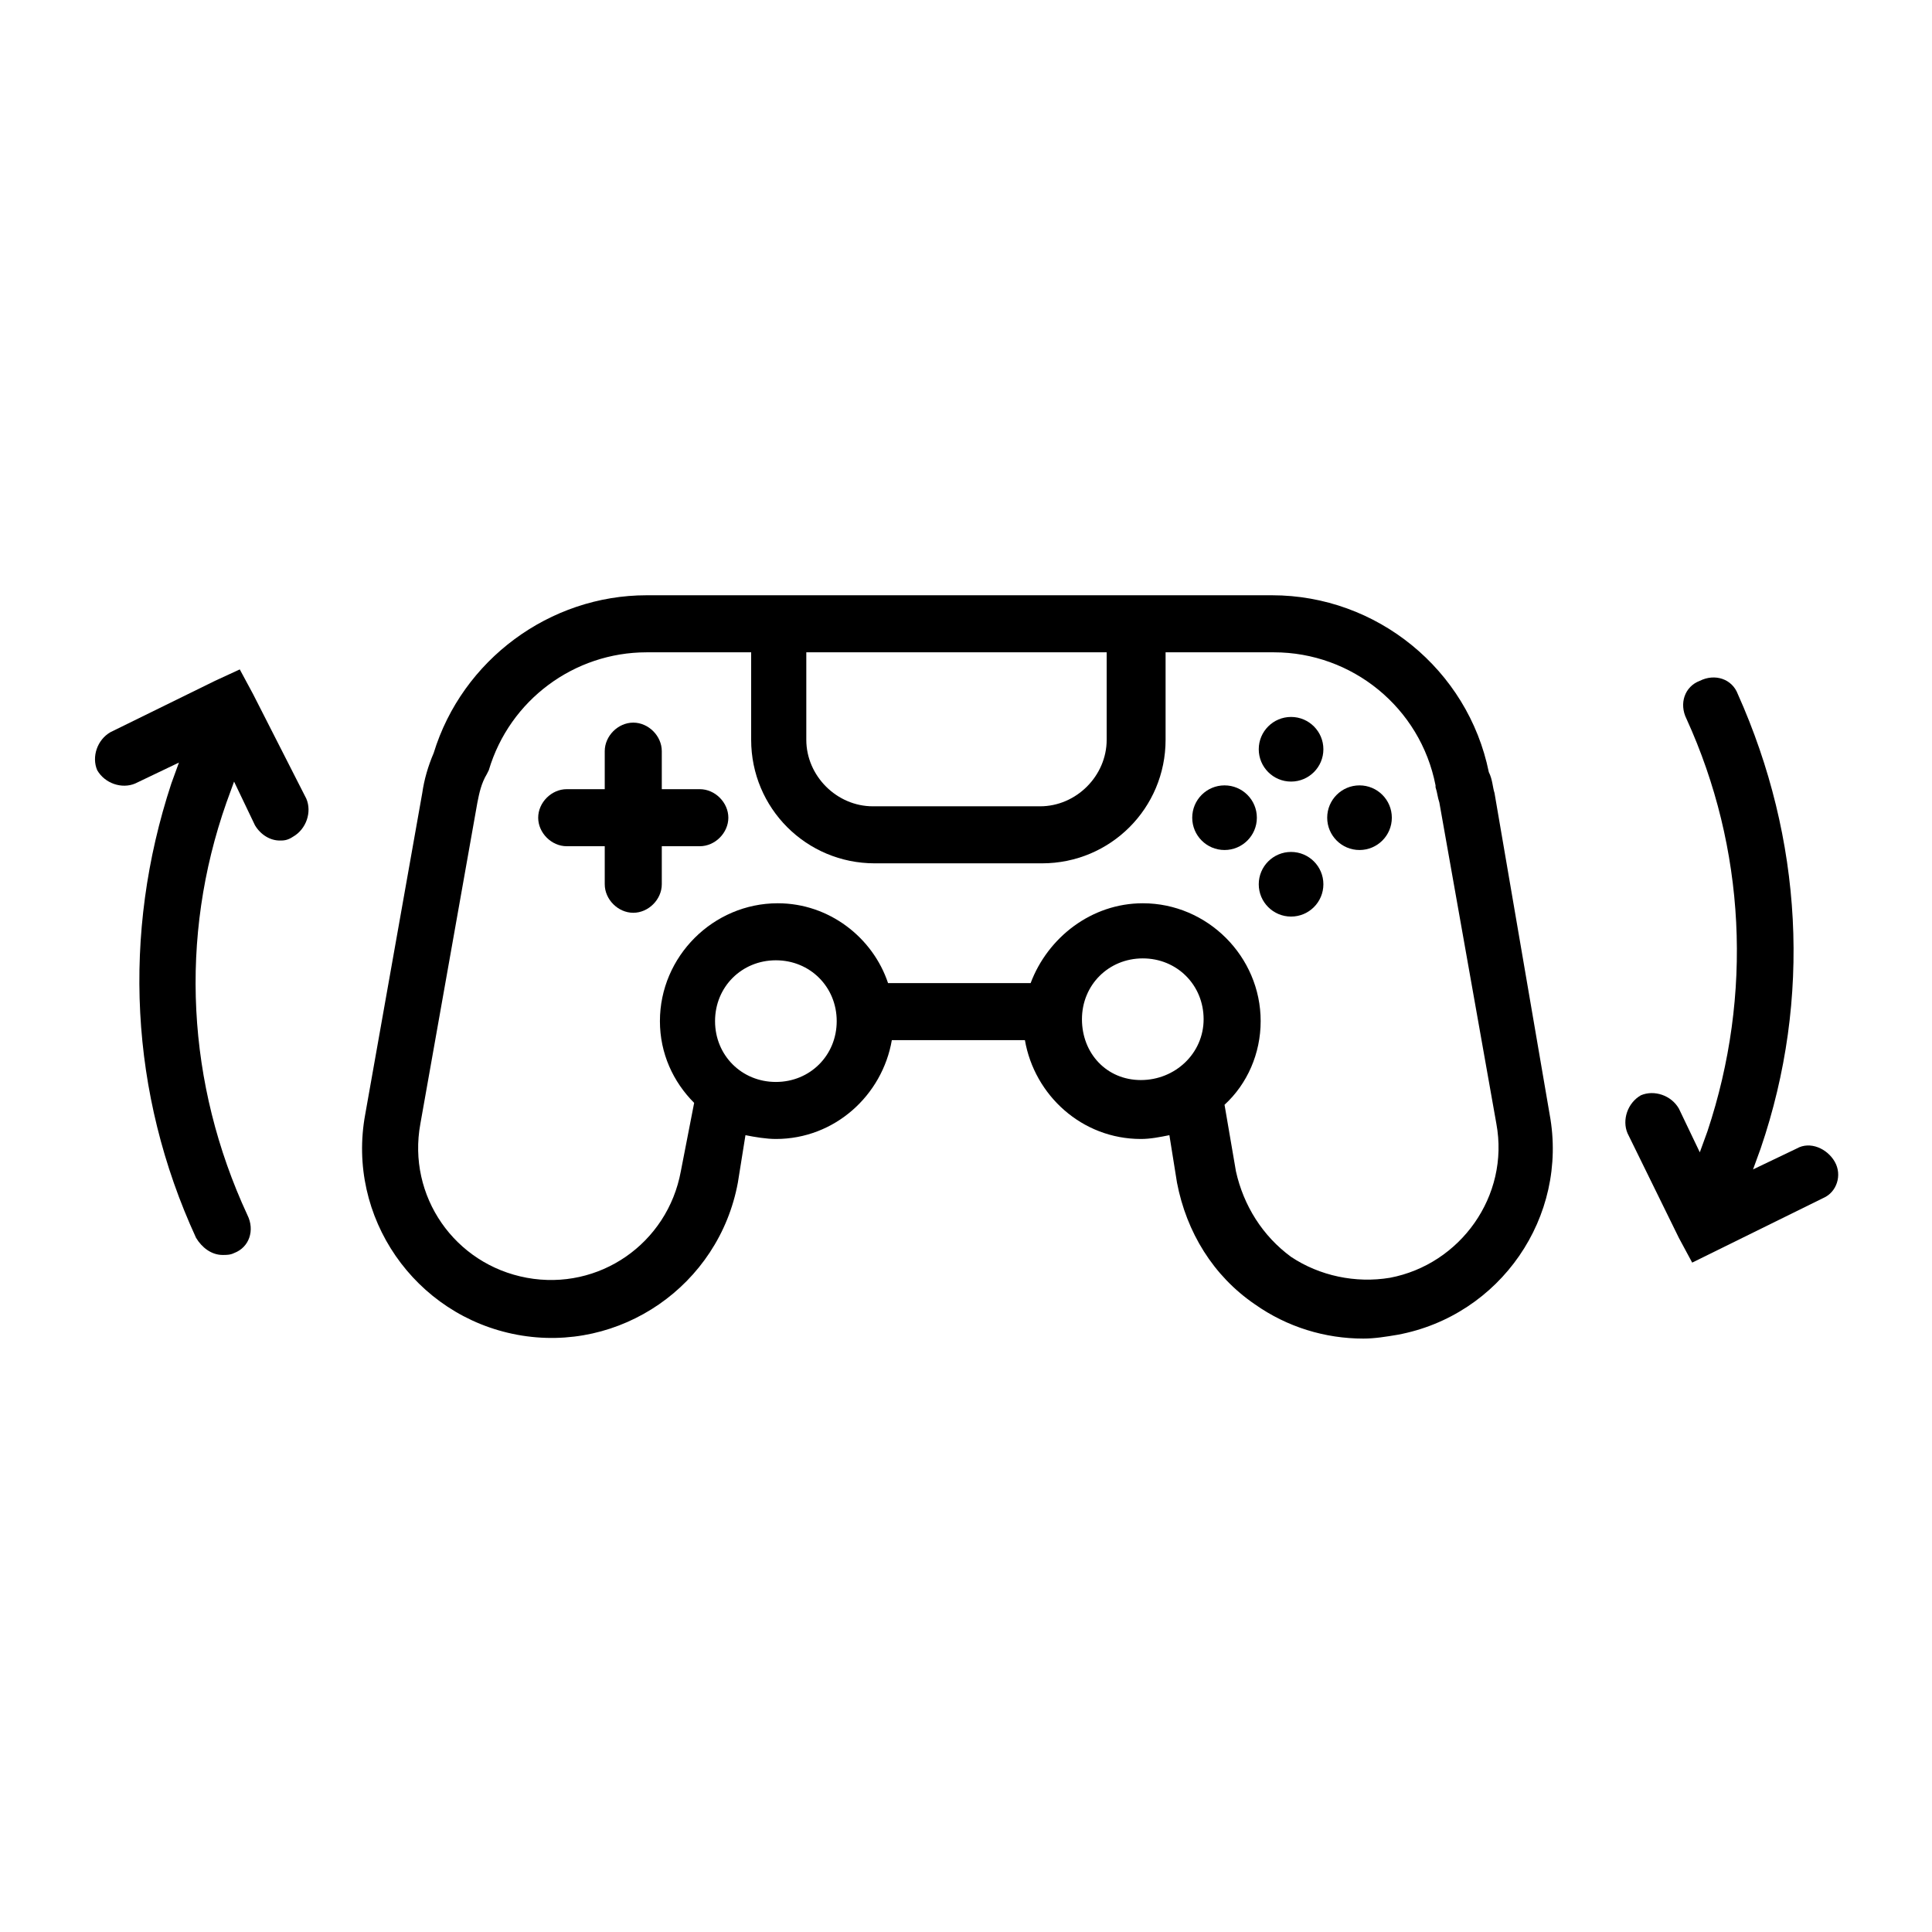
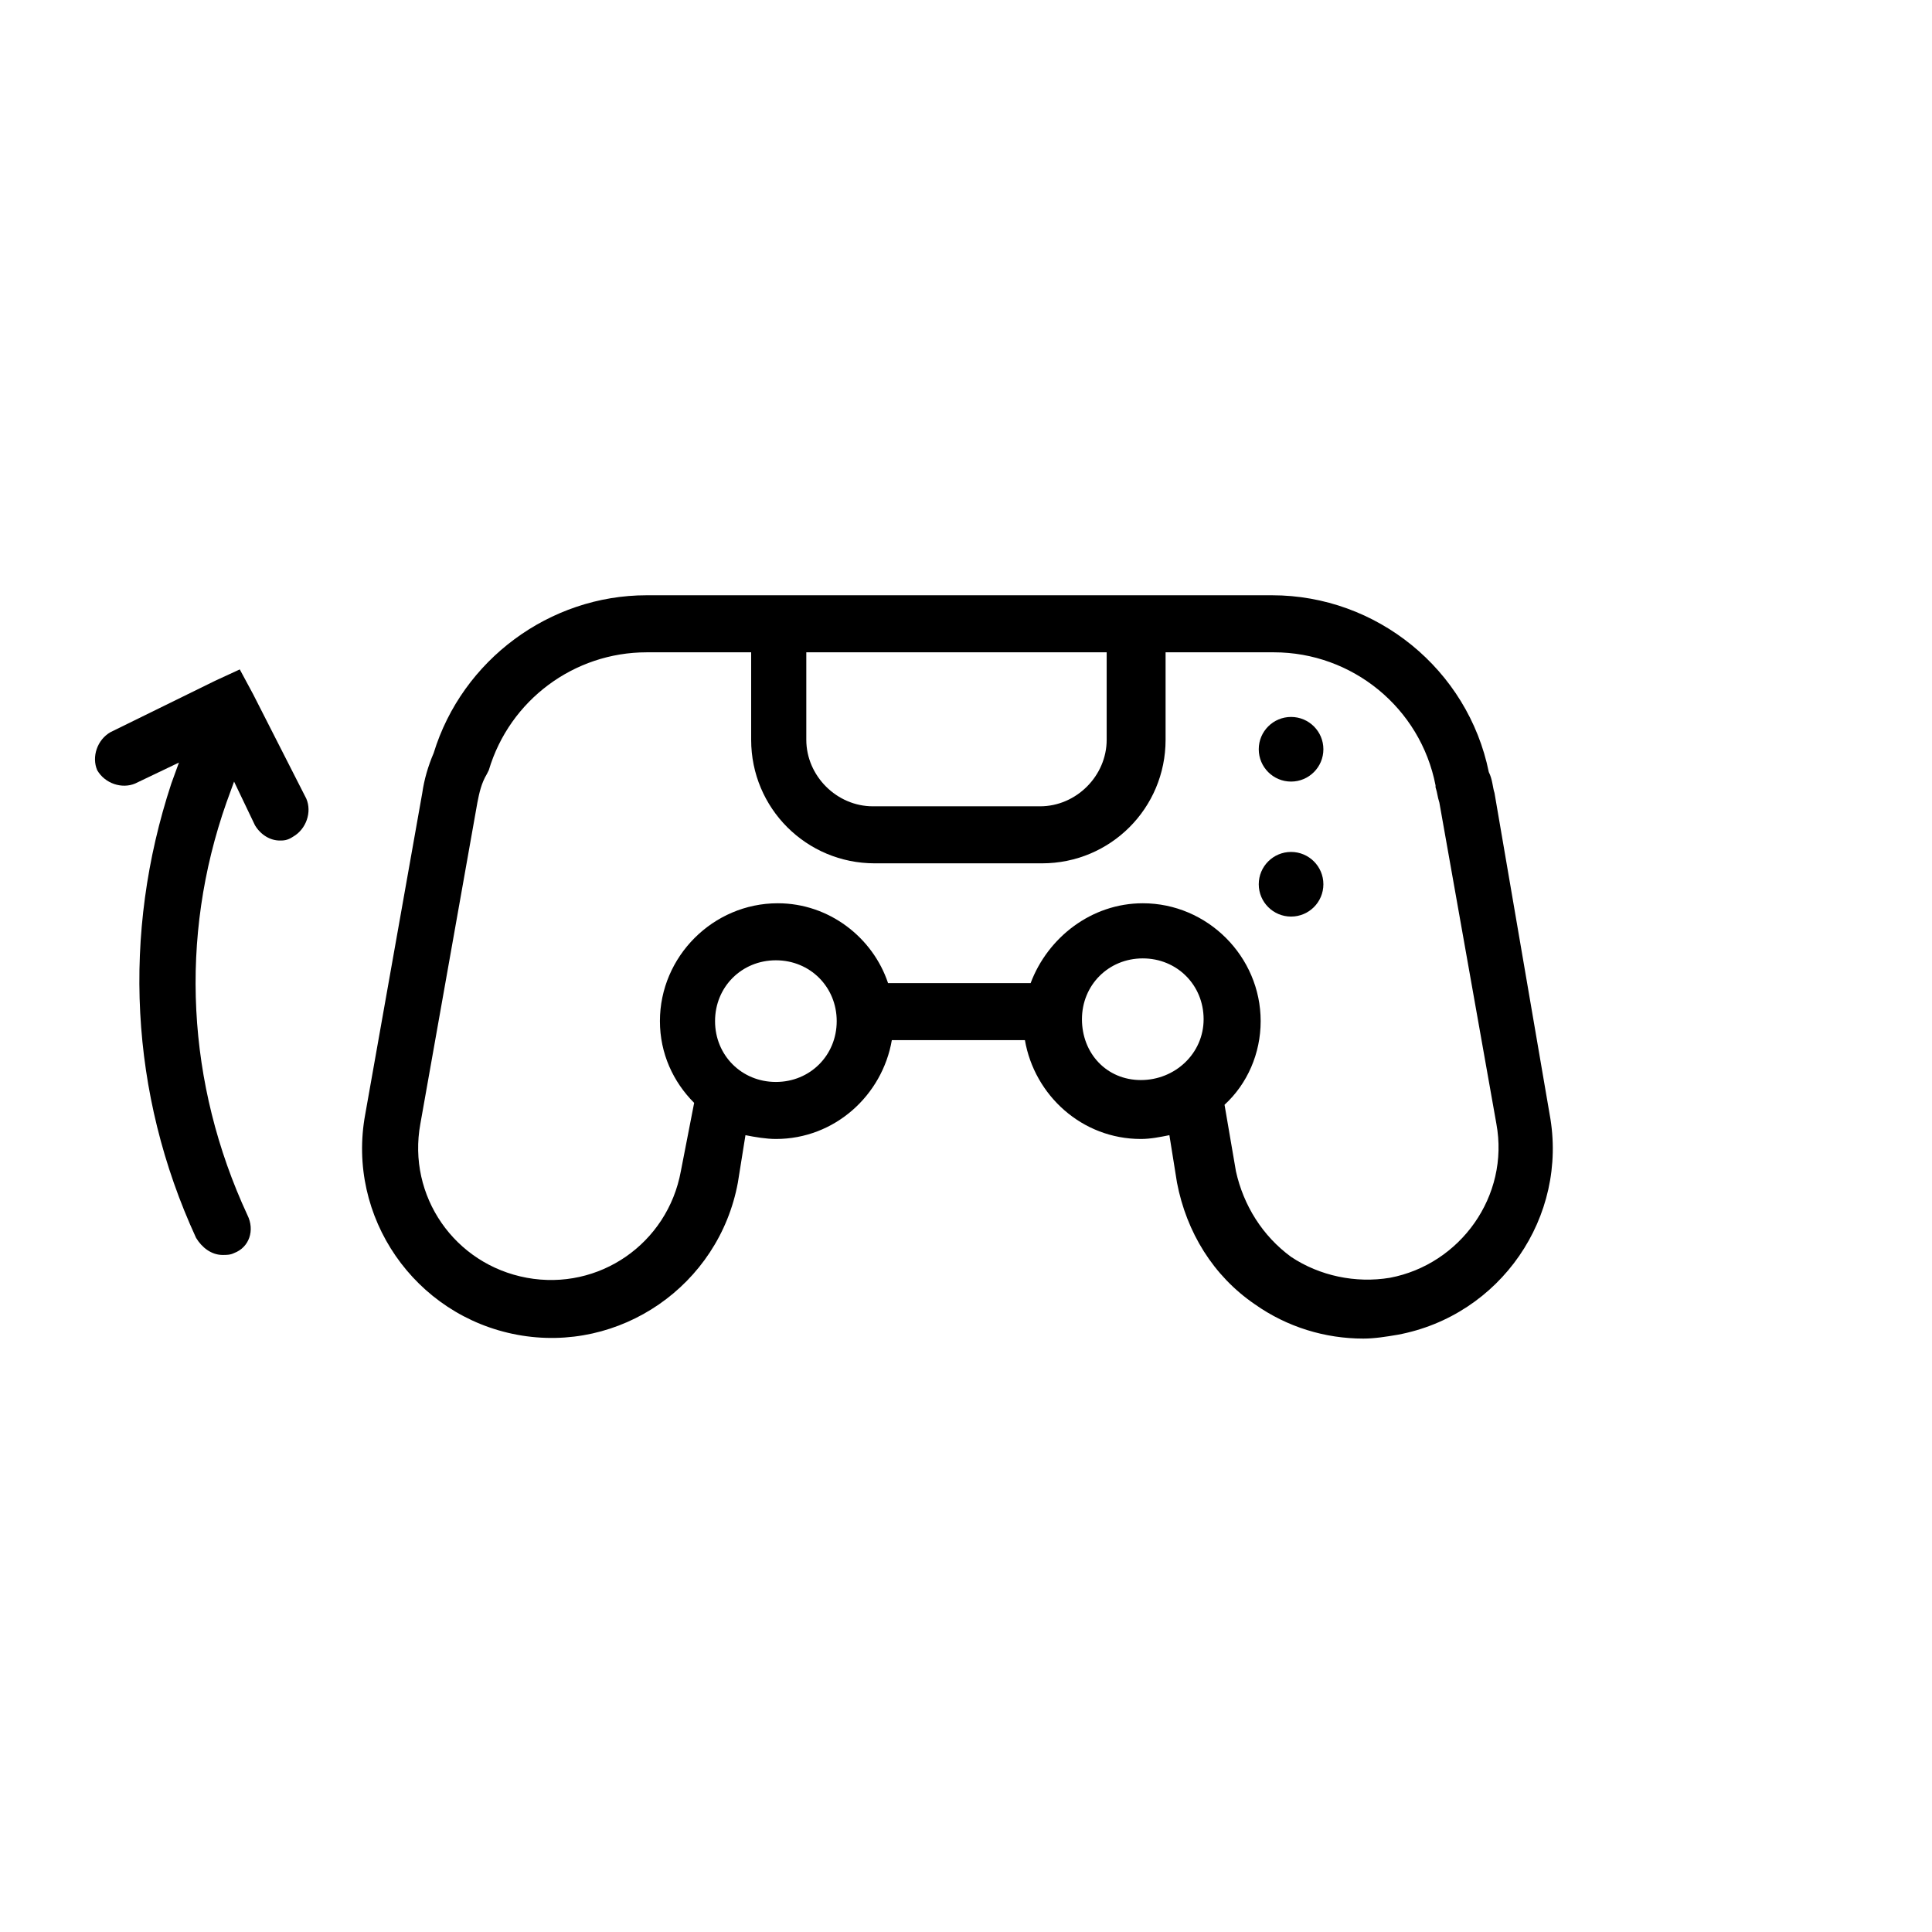
<svg xmlns="http://www.w3.org/2000/svg" fill="#000000" width="800px" height="800px" version="1.1" viewBox="144 144 512 512">
  <g>
-     <path d="m329.46 353.14h-10.078v-10.078c0-4.031-3.527-7.559-7.559-7.559s-7.559 3.527-7.559 7.559v10.078h-10.078c-4.031 0-7.559 3.527-7.559 7.559s3.527 7.559 7.559 7.559h10.078v10.078c0 4.031 3.527 7.559 7.559 7.559s7.559-3.527 7.559-7.559v-10.078h10.078c4.031 0 7.559-3.527 7.559-7.559s-3.527-7.559-7.559-7.559z" />
-     <path d="m477.08 360.7c0 4.727-3.836 8.562-8.566 8.562s-8.562-3.836-8.562-8.562c0-4.731 3.832-8.566 8.562-8.566s8.566 3.836 8.566 8.566" />
-     <path d="m512.85 360.7c0 4.727-3.836 8.562-8.566 8.562-4.727 0-8.562-3.836-8.562-8.562 0-4.731 3.836-8.566 8.562-8.566 4.731 0 8.566 3.836 8.566 8.566" />
    <path d="m494.71 378.34c0 4.731-3.836 8.562-8.566 8.562-4.731 0-8.562-3.832-8.562-8.562 0-4.731 3.832-8.566 8.562-8.566 4.731 0 8.566 3.836 8.566 8.566" />
    <path d="m494.71 342.56c0 4.731-3.836 8.566-8.566 8.566-4.731 0-8.562-3.836-8.562-8.566 0-4.727 3.832-8.562 8.562-8.562 4.731 0 8.566 3.836 8.566 8.562" />
    <path d="m540.06 354.15c-0.504-1.512-0.504-3.527-1.512-5.543-5.543-27.207-29.727-46.855-57.434-46.855h-165.76c-25.695 0-48.871 17.129-56.426 41.816-1.512 3.527-2.519 7.055-3.023 10.578l-15.113 85.145c-5.039 27.207 13.098 53.402 40.305 58.441 27.207 5.039 53.402-13.098 58.441-40.305l2.016-12.594c2.519 0.504 5.543 1.008 8.062 1.008 15.617 0 28.215-11.586 30.73-26.199h35.266c2.519 14.609 15.113 26.199 30.73 26.199 2.519 0 5.039-0.504 7.559-1.008l2.016 12.594c2.519 13.098 9.574 24.688 20.656 32.242 8.566 6.047 18.641 9.07 28.719 9.07 3.023 0 6.047-0.504 9.07-1.008 27.207-5.039 45.344-31.234 40.305-58.441zm-102.78-37.281v23.176c0 9.574-8.062 17.633-17.633 17.633h-44.336c-9.574 0-17.633-8.062-17.633-17.633v-23.176zm-87.664 113.86c-9.07 0-16.121-7.055-16.121-16.121 0-9.07 7.055-16.121 16.121-16.121 9.07 0 16.121 7.055 16.121 16.121s-7.051 16.121-16.121 16.121zm81.113-16.625c0-9.07 7.055-16.121 16.121-16.121 9.07 0 16.121 7.055 16.121 16.121 0.004 9.066-7.555 16.121-16.625 16.121-9.066 0-15.617-7.055-15.617-16.121zm81.617 68.52c-9.07 1.512-18.641-0.504-26.199-5.543-7.559-5.543-12.594-13.602-14.609-22.672l-3.023-17.633c6.047-5.543 9.574-13.602 9.574-22.168 0-17.129-14.105-31.234-31.234-31.234-13.602 0-25.191 9.07-29.727 21.16h-37.785c-4.031-12.09-15.617-21.16-29.223-21.16-17.129 0-31.234 14.105-31.234 31.234 0 8.566 3.527 16.121 9.07 21.664l-3.531 18.137c-3.527 19.145-21.664 31.738-40.809 28.215-19.145-3.527-31.738-21.664-28.215-40.809l15.113-85.145c0.504-2.519 1.008-5.039 2.519-7.559l0.504-1.008c5.543-18.641 22.672-31.234 41.816-31.234h27.711v23.176c0 18.137 14.609 32.746 32.746 32.746h44.336c18.137 0 32.746-14.609 32.746-32.746v-23.176h28.719c20.656 0 38.793 14.609 42.824 35.266v0.504c0.504 1.512 0.504 2.519 1.008 4.031l15.113 85.145c3.531 19.145-9.57 37.281-28.211 40.809z" />
    <path d="m211.07 327.95-3.527-6.551-6.551 3.023-27.707 13.605c-3.527 2.016-5.039 6.551-3.527 10.078 2.016 3.527 6.551 5.039 10.078 3.527l11.586-5.543-2.016 5.543c-13.098 39.797-11.082 82.117 6.551 120.41 1.512 2.519 4.031 4.535 7.055 4.535 1.008 0 2.016 0 3.023-0.504 4.031-1.512 5.543-6.047 3.527-10.078-16.125-34.762-18.141-73.555-5.547-109.32l2.016-5.543 5.543 11.586c1.512 2.519 4.031 4.031 6.551 4.031 1.008 0 2.016 0 3.527-1.008 3.527-2.016 5.039-6.551 3.527-10.078z" />
-     <path d="m630.24 451.89c-2.016-3.527-6.551-5.543-10.078-3.527l-11.586 5.543 2.016-5.543c13.602-39.801 11.082-82.121-6.047-120.41-1.512-4.031-6.047-5.543-10.078-3.527-4.031 1.512-5.543 6.047-3.527 10.078 15.617 34.258 17.633 73.051 5.543 109.33l-2.016 5.543-5.543-11.586c-2.016-3.527-6.551-5.039-10.078-3.527-3.527 2.016-5.039 6.551-3.527 10.078l13.602 27.711 3.527 6.551 34.762-17.129c3.535-1.52 5.047-6.055 3.031-9.582z" />
  </g>
</svg>